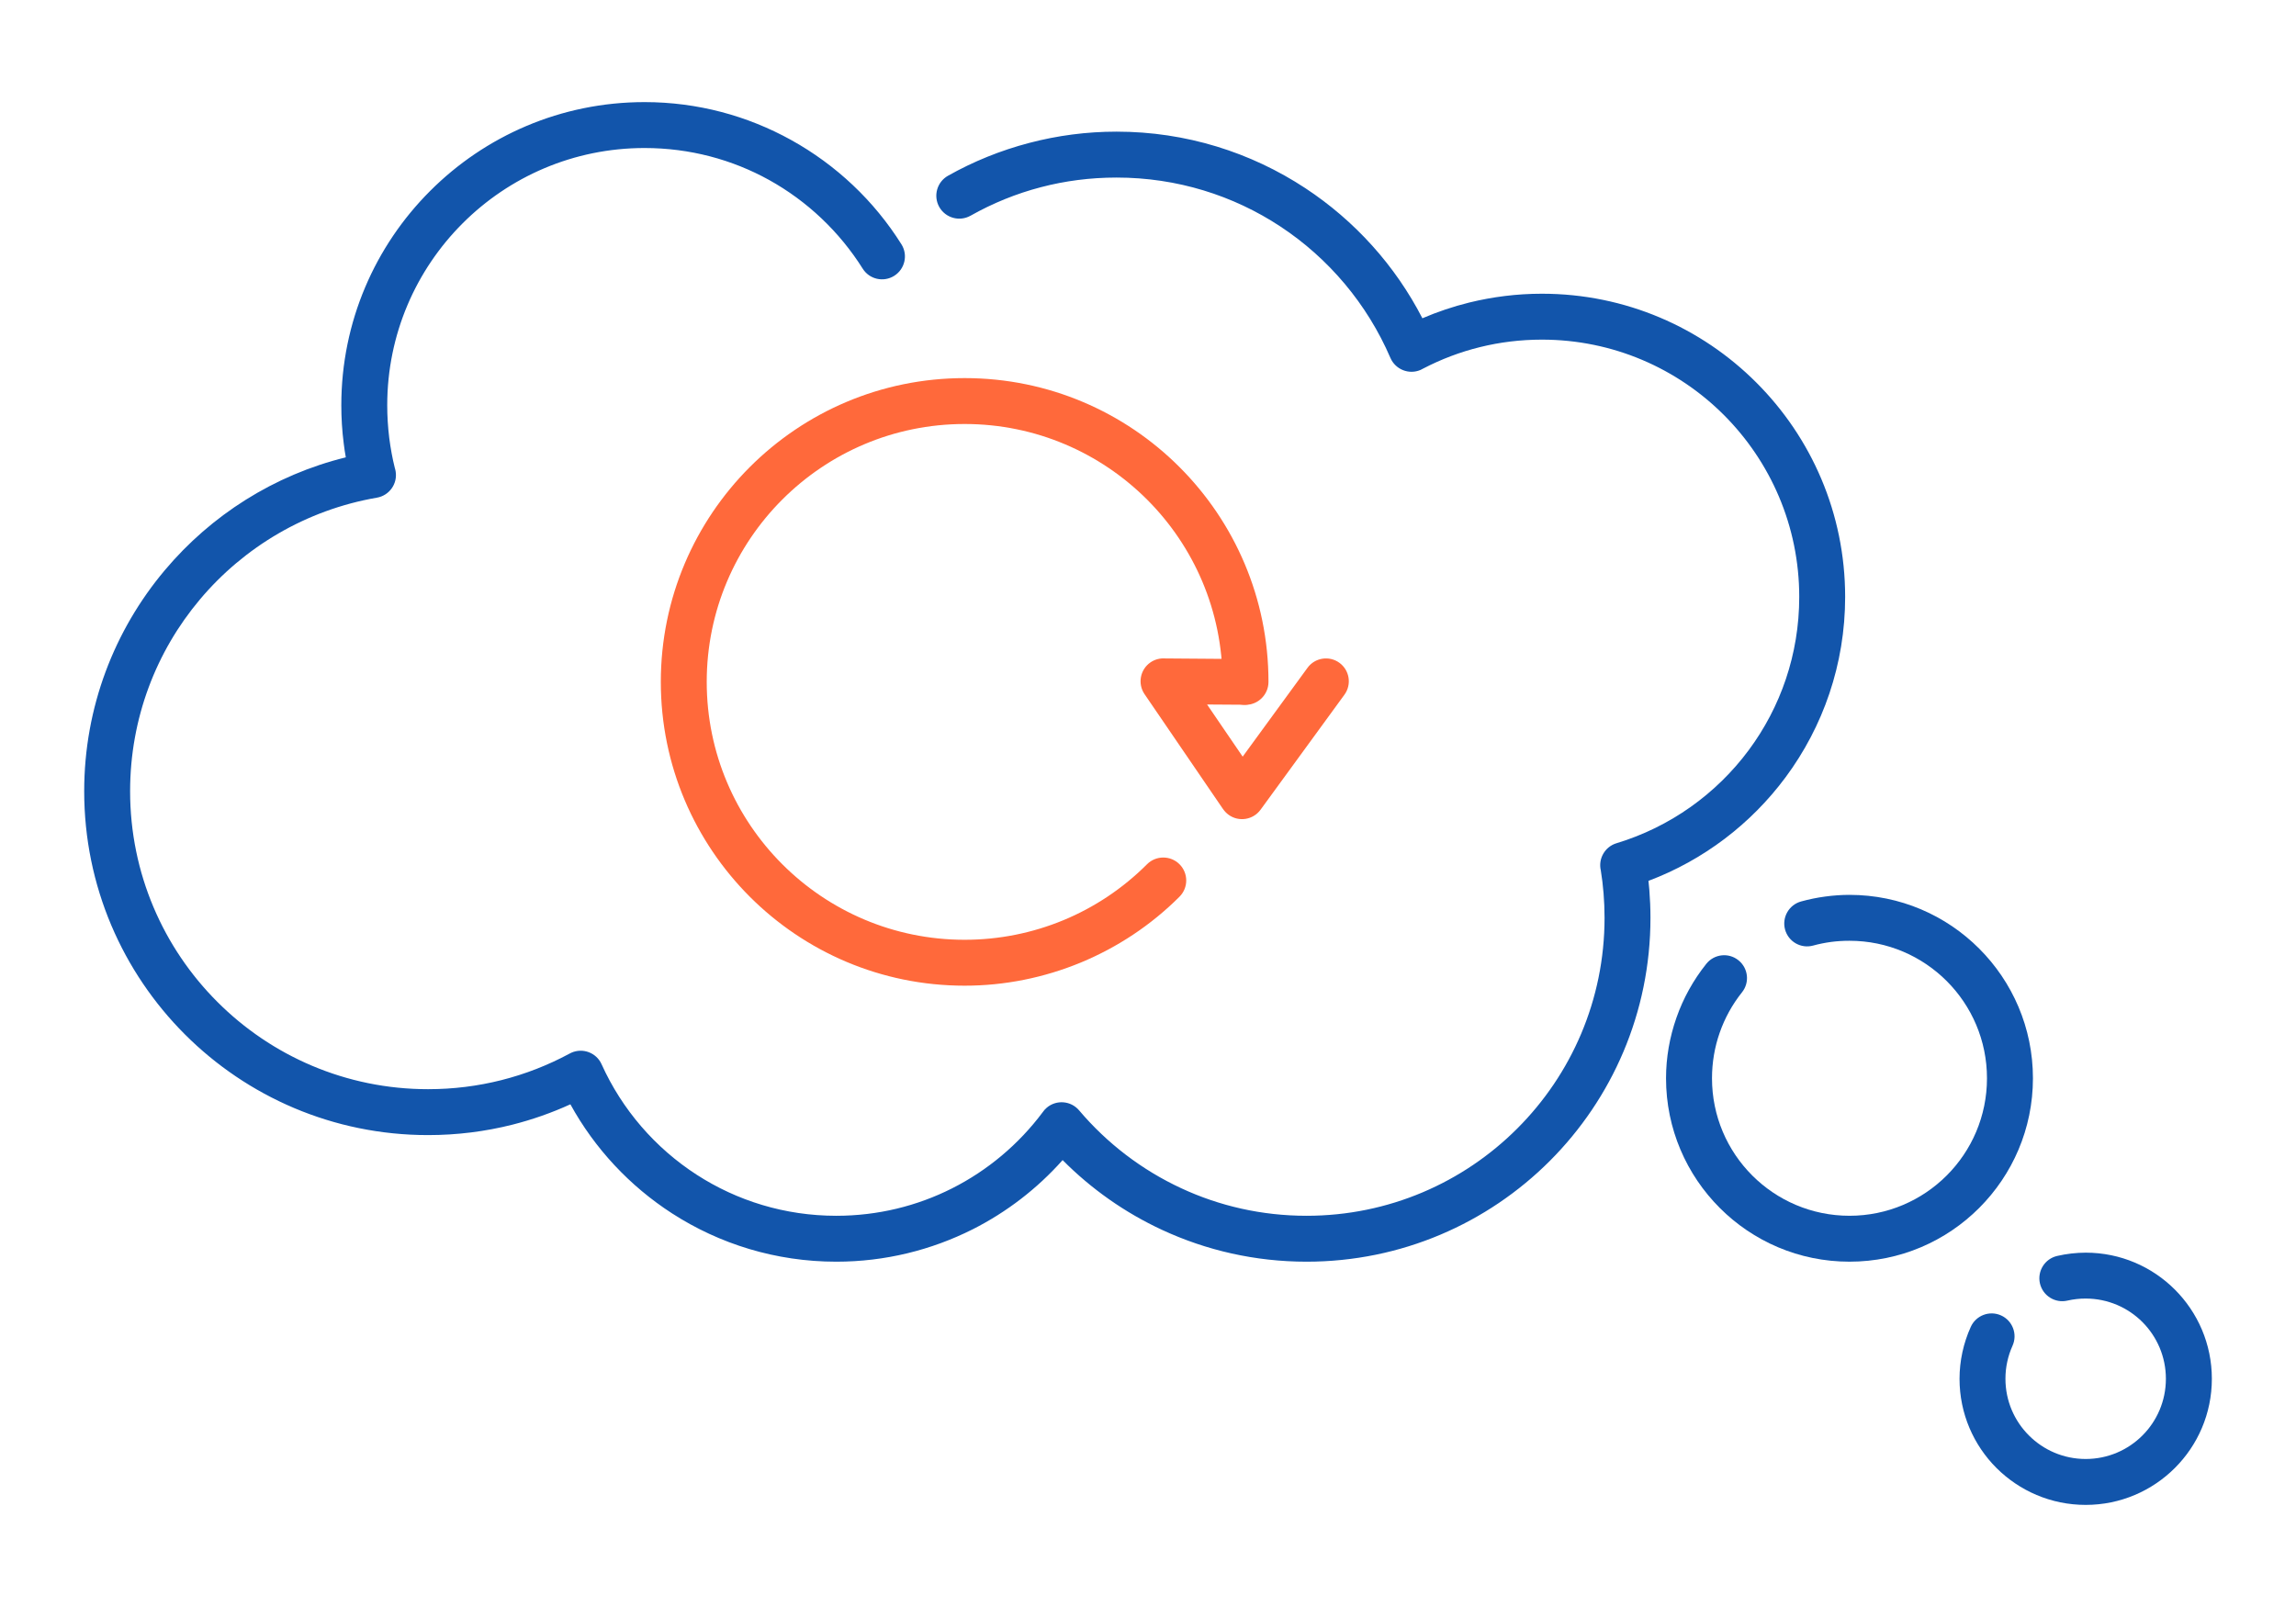
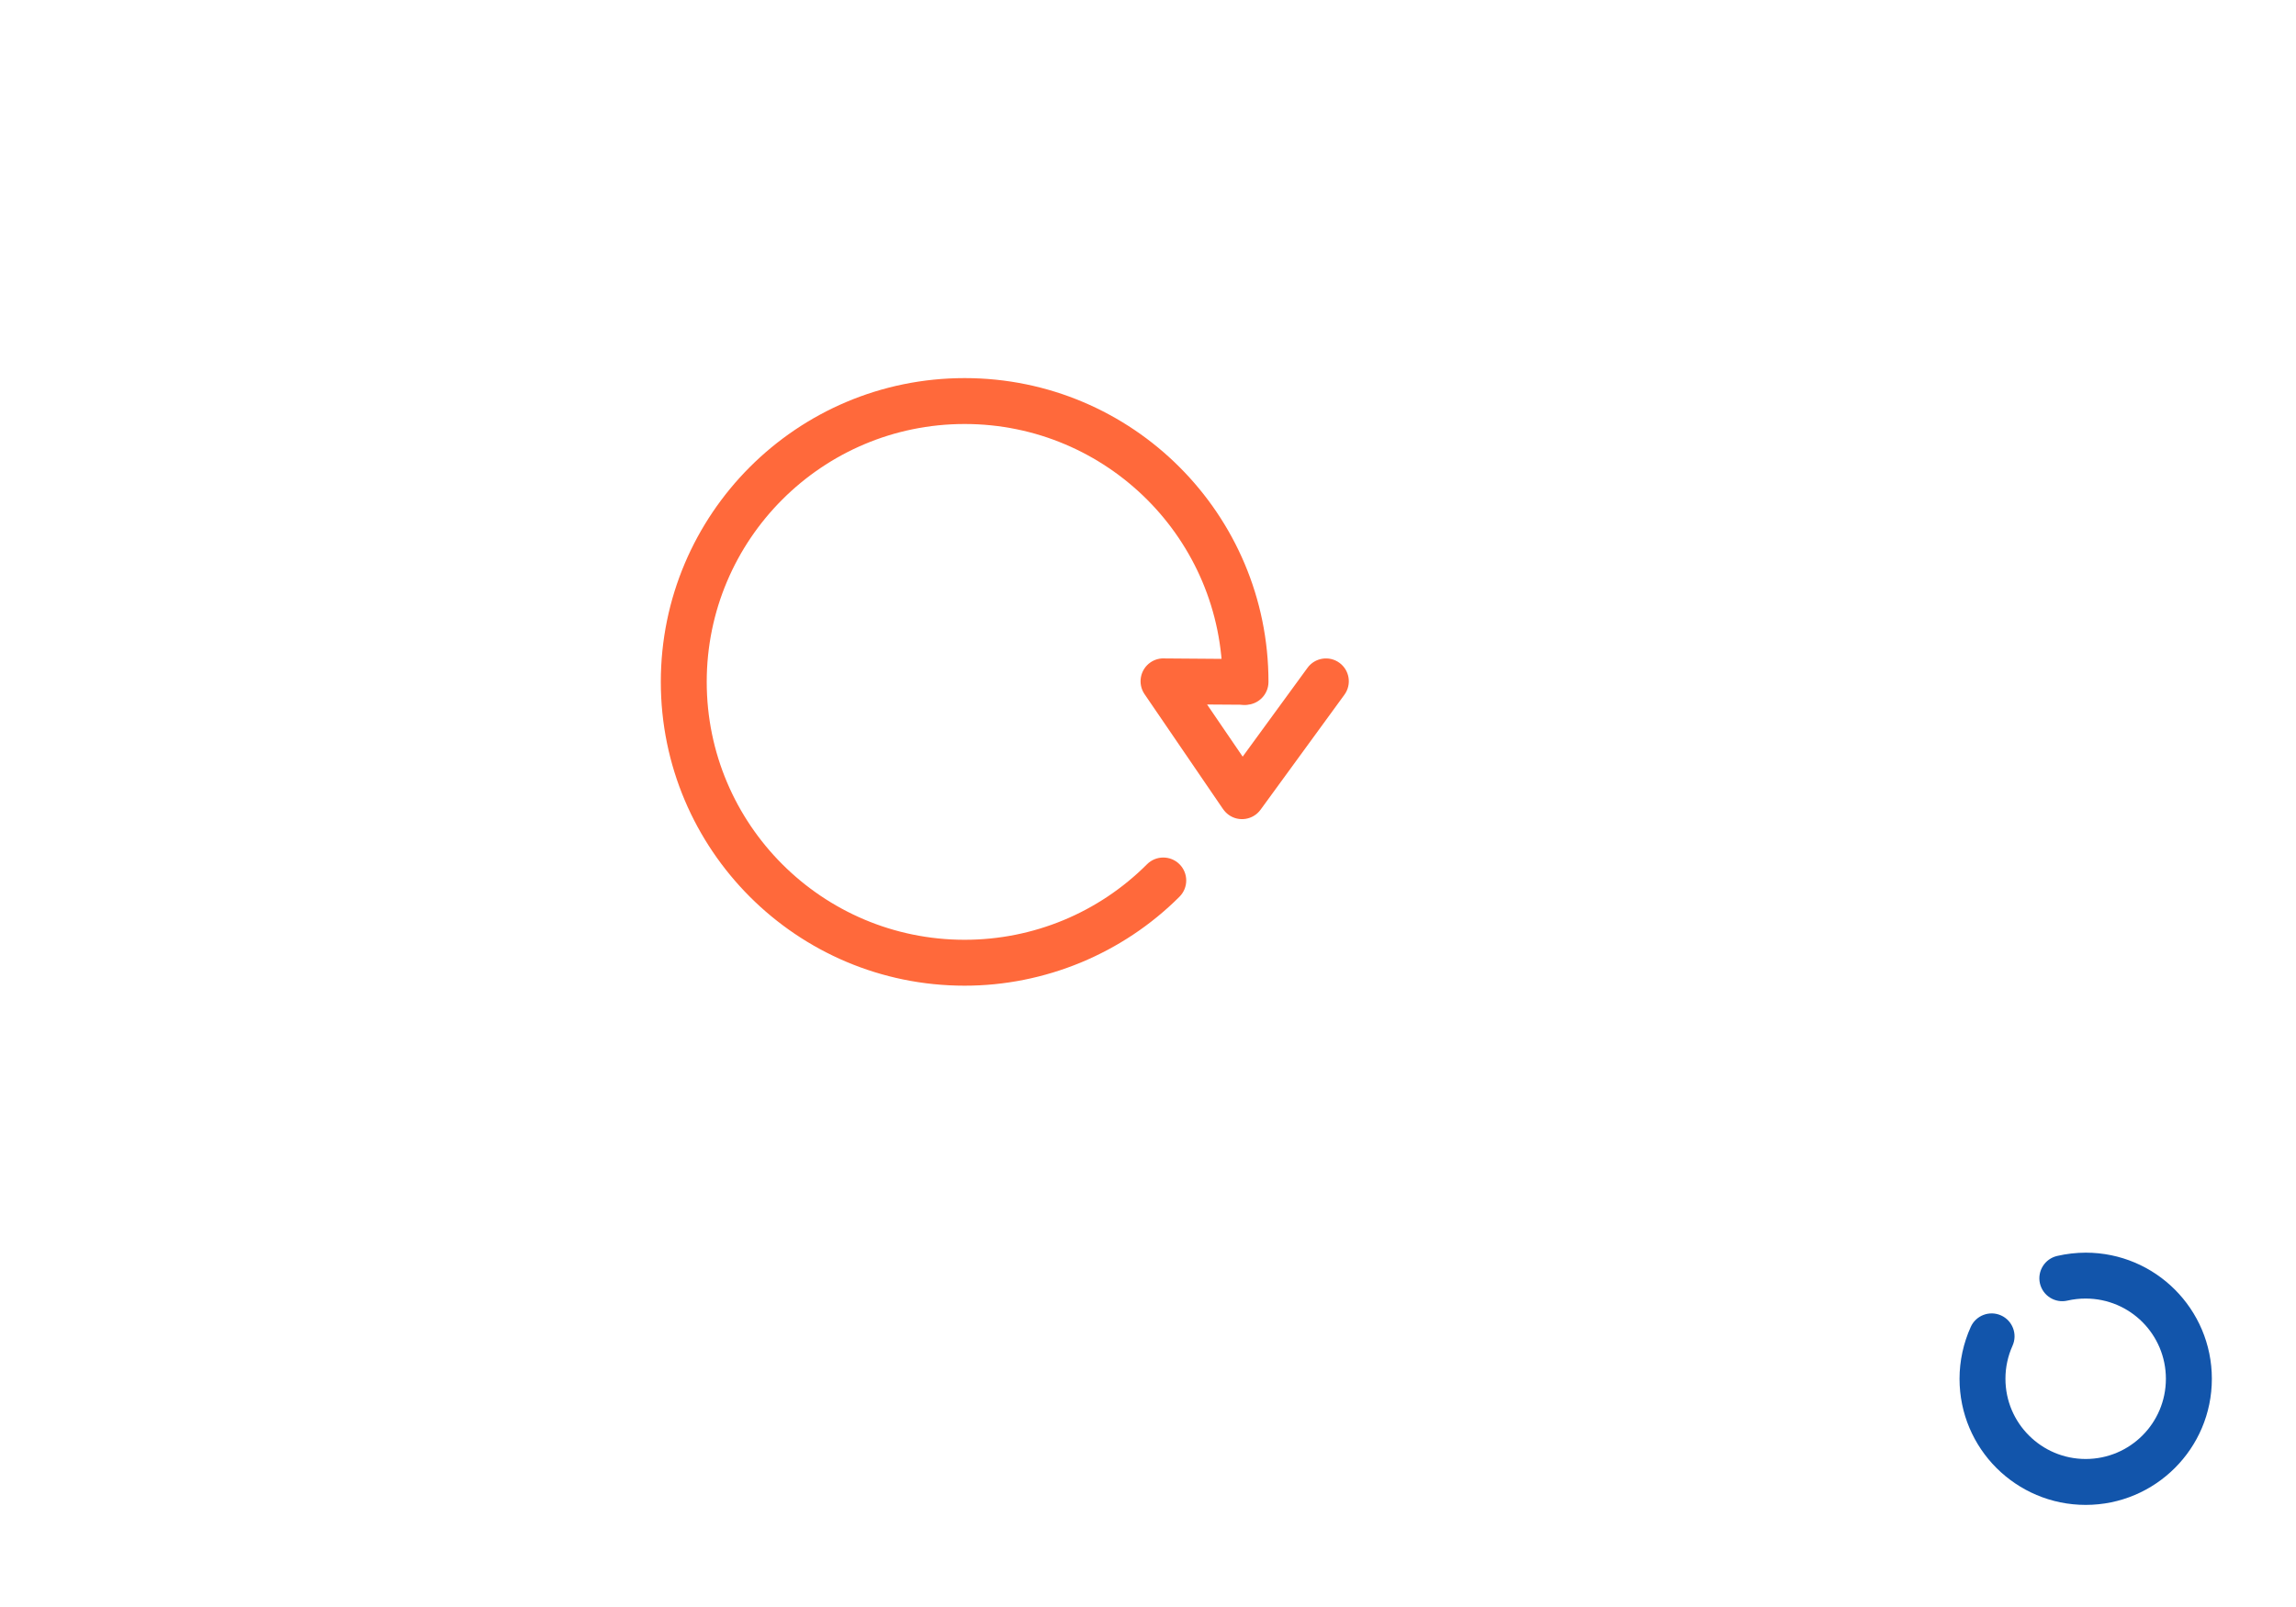
<svg xmlns="http://www.w3.org/2000/svg" xml:space="preserve" width="300px" height="210px" version="1.1" style="shape-rendering:geometricPrecision; text-rendering:geometricPrecision; image-rendering:optimizeQuality; fill-rule:evenodd; clip-rule:evenodd" viewBox="0 0 4600.6 3220.4">
  <defs>
    <style type="text/css">
   
    .fil0 {fill:none}
    .fil1 {fill:#1255ab;fill-rule:nonzero}
    .fil2 {fill:#ff693b;fill-rule:nonzero}
   
  </style>
  </defs>
  <g id="Layer_x0020_1">
    <g id="_2457279451584">
      <rect class="fil0" width="4600.6" height="3220.4" />
-       <path class="fil1" d="M1944.6 432.3c-22.1,12.4 -50.1,4.5 -62.6,-17.6 -12.4,-22.2 -4.5,-50.2 17.7,-62.6 50.4,-28.4 105.1,-50.7 163,-65.8 56.1,-14.7 114.6,-22.5 174.6,-22.5 139.5,0 269.5,41.7 378.3,113.3 99,65.2 180.1,155 234.5,260.7 30.1,-12.9 61.4,-23.5 93.8,-31.5 46.9,-11.5 95.7,-17.7 145.7,-17.7 167.7,0 319.7,68 429.6,178 110,109.9 178,261.8 178,429.6 0,135.3 -44.4,260.4 -119.4,361.5 -69.2,93.3 -164.4,166 -274.7,207.5 0.6,5.9 1.2,11.8 1.7,17.6 1.5,18.9 2.3,37.8 2.3,56.5 0,190.3 -77.1,362.6 -201.8,487.3 -124.7,124.7 -297,201.8 -487.3,201.8 -103.2,0 -201.3,-22.8 -289.4,-63.7 -74.7,-34.6 -142.1,-82.2 -199.4,-139.9 -50.6,56.9 -111.8,104.2 -180.4,138.8 -82.3,41.4 -175.1,64.8 -273.1,64.8 -121.3,0 -234.3,-35.6 -329.2,-96.9 -84.7,-54.7 -154.9,-129.9 -203.6,-218.5 -37,16.9 -75.9,30.6 -116.1,40.8 -54.2,13.7 -110.9,20.9 -169,20.9 -190.3,0 -362.6,-77.1 -487.3,-201.8 -124.7,-124.7 -201.8,-297 -201.8,-487.3 0,-168.5 60.7,-323.1 161.6,-443 92.5,-110 218.7,-190.7 362.6,-226.1 -1.7,-9.4 -3.1,-18.8 -4.2,-28.1 -3.2,-25 -4.8,-50.5 -4.8,-76.2 0,-167.8 68,-319.7 178,-429.6 109.9,-110 261.8,-178 429.6,-178 106.2,0 206.3,27.5 293.5,75.8 90.4,50 166.6,122.1 221.2,209.1 13.5,21.4 7,49.7 -14.4,63.2 -21.4,13.5 -49.8,7.1 -63.2,-14.4 -46.6,-74.1 -111.3,-135.4 -187.8,-177.8 -73.6,-40.7 -158.6,-63.9 -249.3,-63.9 -142.4,0 -271.3,57.7 -364.6,151 -93.3,93.3 -151,222.2 -151,364.6 0,22.1 1.4,43.8 4,65.1 2.7,21.1 6.4,41.2 11.1,60.1 0.7,2.2 1.3,4.5 1.7,6.9 4.3,25 -12.5,48.7 -37.5,53 -141.7,24.5 -266.2,98.8 -354.8,204.2 -87.2,103.7 -139.7,237.7 -139.7,384.1 0,164.9 66.8,314.2 174.9,422.2 108,108.1 257.3,174.9 422.2,174.9 50.8,0 99.9,-6.3 146.7,-18.1 48,-12.1 93.6,-30 136.2,-52.9 1.2,-0.7 2.6,-1.4 3.9,-2 23.2,-10.4 50.4,-0.2 60.8,23 41,90.9 107.7,167.9 190.7,221.5 80.5,52 176.5,82.2 279.6,82.2 83.5,0 162.2,-19.8 231.7,-54.8 71.8,-36.2 134,-88.7 181.7,-152.5 2.3,-3.4 5.1,-6.6 8.4,-9.4 19.4,-16.3 48.3,-13.9 64.7,5.4 55.8,65.9 125.7,119.5 204.9,156.2 76.1,35.4 161.2,55.1 250.9,55.1 164.9,0 314.2,-66.8 422.2,-174.9 108.1,-108 174.9,-257.3 174.9,-422.2 0,-16.9 -0.7,-33.3 -2,-49.3 -1.3,-15.9 -3.1,-31.1 -5.5,-45.7 -5.5,-23.4 8.1,-47.5 31.5,-54.5 107.4,-32.5 199.9,-98.9 265,-186.7 63.5,-85.6 101.1,-191.8 101.1,-306.9 0,-142.4 -57.8,-271.3 -151,-364.6 -93.3,-93.3 -222.3,-151 -364.6,-151 -43,0 -84.5,5.2 -123.8,14.9 -40,9.8 -78.2,24.4 -114,43 -1.7,1 -3.5,1.9 -5.4,2.8 -23.3,10 -50.3,-0.8 -60.4,-24.1 -46.5,-108.1 -123.8,-199.7 -220.7,-263.5 -93.9,-61.9 -206.7,-97.9 -328,-97.9 -52.8,0 -103.6,6.7 -151.6,19.3 -49.6,12.9 -97,32.3 -141.1,57.2z" />
-       <path class="fil1" d="M3633.1 1894.9c-24.5,6.7 -49.6,-7.7 -56.3,-32.1 -6.6,-24.5 7.8,-49.6 32.2,-56.3 16,-4.4 32.1,-7.7 48,-9.8 16.8,-2.3 33.2,-3.4 48.9,-3.4 101.5,0 193.4,41.1 259.9,107.7 66.5,66.5 107.7,158.4 107.7,259.9 0,101.4 -41.2,193.3 -107.7,259.8 -66.5,66.6 -158.4,107.7 -259.9,107.7 -101.5,0 -193.4,-41.1 -259.9,-107.7 -66.5,-66.5 -107.7,-158.4 -107.7,-259.8 0,-41.5 7.2,-82.5 20.9,-121.5 13.5,-38.7 33.7,-75.2 59.8,-107.9 15.8,-19.8 44.6,-23 64.3,-7.2 19.8,15.8 23,44.6 7.2,64.3 -19.4,24.3 -34.5,51.7 -44.7,81 -10.1,28.8 -15.4,59.7 -15.4,91.3 0,76 30.8,144.9 80.7,194.8 49.8,49.8 118.7,80.7 194.8,80.7 76.1,0 145,-30.9 194.8,-80.7 49.9,-49.9 80.7,-118.8 80.7,-194.8 0,-76.1 -30.8,-145 -80.7,-194.9 -49.8,-49.8 -118.7,-80.7 -194.8,-80.7 -12.9,0 -25.2,0.8 -36.7,2.3 -12.5,1.7 -24.5,4.1 -36.1,7.3z" />
      <path class="fil1" d="M4142.5 2606.4c-24.7,5.7 -49.3,-9.8 -55,-34.5 -5.6,-24.7 9.8,-49.3 34.5,-55 9.5,-2.2 19,-3.8 28.4,-4.9 9.9,-1.1 19.5,-1.7 28.8,-1.7 69.8,0 133,28.3 178.7,74 45.8,45.8 74.1,109 74.1,178.8 0,69.8 -28.3,133 -74.1,178.7 -45.7,45.7 -108.9,74 -178.7,74 -69.8,0 -133,-28.3 -178.8,-74 -45.7,-45.7 -74,-108.9 -74,-178.7 0,-17.7 1.9,-35.5 5.7,-53.1 3.8,-17.5 9.4,-34.6 16.8,-50.9 10.4,-23.1 37.6,-33.4 60.7,-23 23.1,10.4 33.4,37.6 23,60.7 -4.7,10.5 -8.3,21.3 -10.6,32.3 -2.4,10.9 -3.6,22.3 -3.6,34 0,44.4 18,84.6 47.1,113.6 29.1,29.1 69.3,47.1 113.7,47.1 44.4,0 84.6,-18 113.7,-47.1 29,-29 47,-69.2 47,-113.6 0,-44.4 -18,-84.6 -47,-113.7 -29.1,-29.1 -69.3,-47.1 -113.7,-47.1 -6.5,0 -12.7,0.3 -18.4,1 -6.3,0.7 -12.4,1.8 -18.3,3.1z" />
      <path class="fil2" d="M2298.4 1731.9c17.9,-17.9 47.1,-17.9 65,0 18,18 18,47.1 0,65.1 -56.9,56.9 -124.2,101.4 -197.7,131.9 -73.3,30.3 -152.3,46.4 -232.8,46.4 -168.1,0 -320.3,-68.1 -430.5,-178.3 -110.1,-110.2 -178.3,-262.4 -178.3,-430.5 0,-168.1 68.2,-320.3 178.3,-430.5 110.2,-110.2 262.4,-178.3 430.5,-178.3 168.1,0 320.4,68.1 430.5,178.3 110.2,110.2 178.3,262.4 178.3,430.5 0,25.4 -20.6,46 -46,46 -25.4,0 -46,-20.6 -46,-46 0,-142.7 -57.8,-271.9 -151.3,-365.4 -93.6,-93.5 -222.8,-151.4 -365.5,-151.4 -142.7,0 -271.9,57.9 -365.4,151.4 -93.5,93.5 -151.4,222.7 -151.4,365.4 0,142.7 57.9,271.9 151.4,365.4 93.5,93.5 222.7,151.4 365.4,151.4 68.8,0 136,-13.6 198,-39.3 61.8,-25.6 118.8,-63.4 167.5,-112.1z" />
      <path class="fil2" d="M2619.9 1338.3c14.8,-20.4 43.5,-24.9 63.9,-10.1 20.5,14.9 25,43.6 10.1,64l-168.1 230.5c-14.9,20.4 -43.6,25 -64,10.1 -4.4,-3.2 -8,-7 -10.9,-11.2l-0.1 0 -157.4 -230.5c-14.3,-20.9 -8.9,-49.5 12,-63.8 8.9,-6 19.1,-8.5 29,-7.8l158.3 1.2c25.3,0.1 45.7,20.7 45.6,46 -0.1,25.3 -20.7,45.7 -46,45.6l-73.6 -0.5 71.3 104.5 129.9 -178z" />
    </g>
  </g>
</svg>